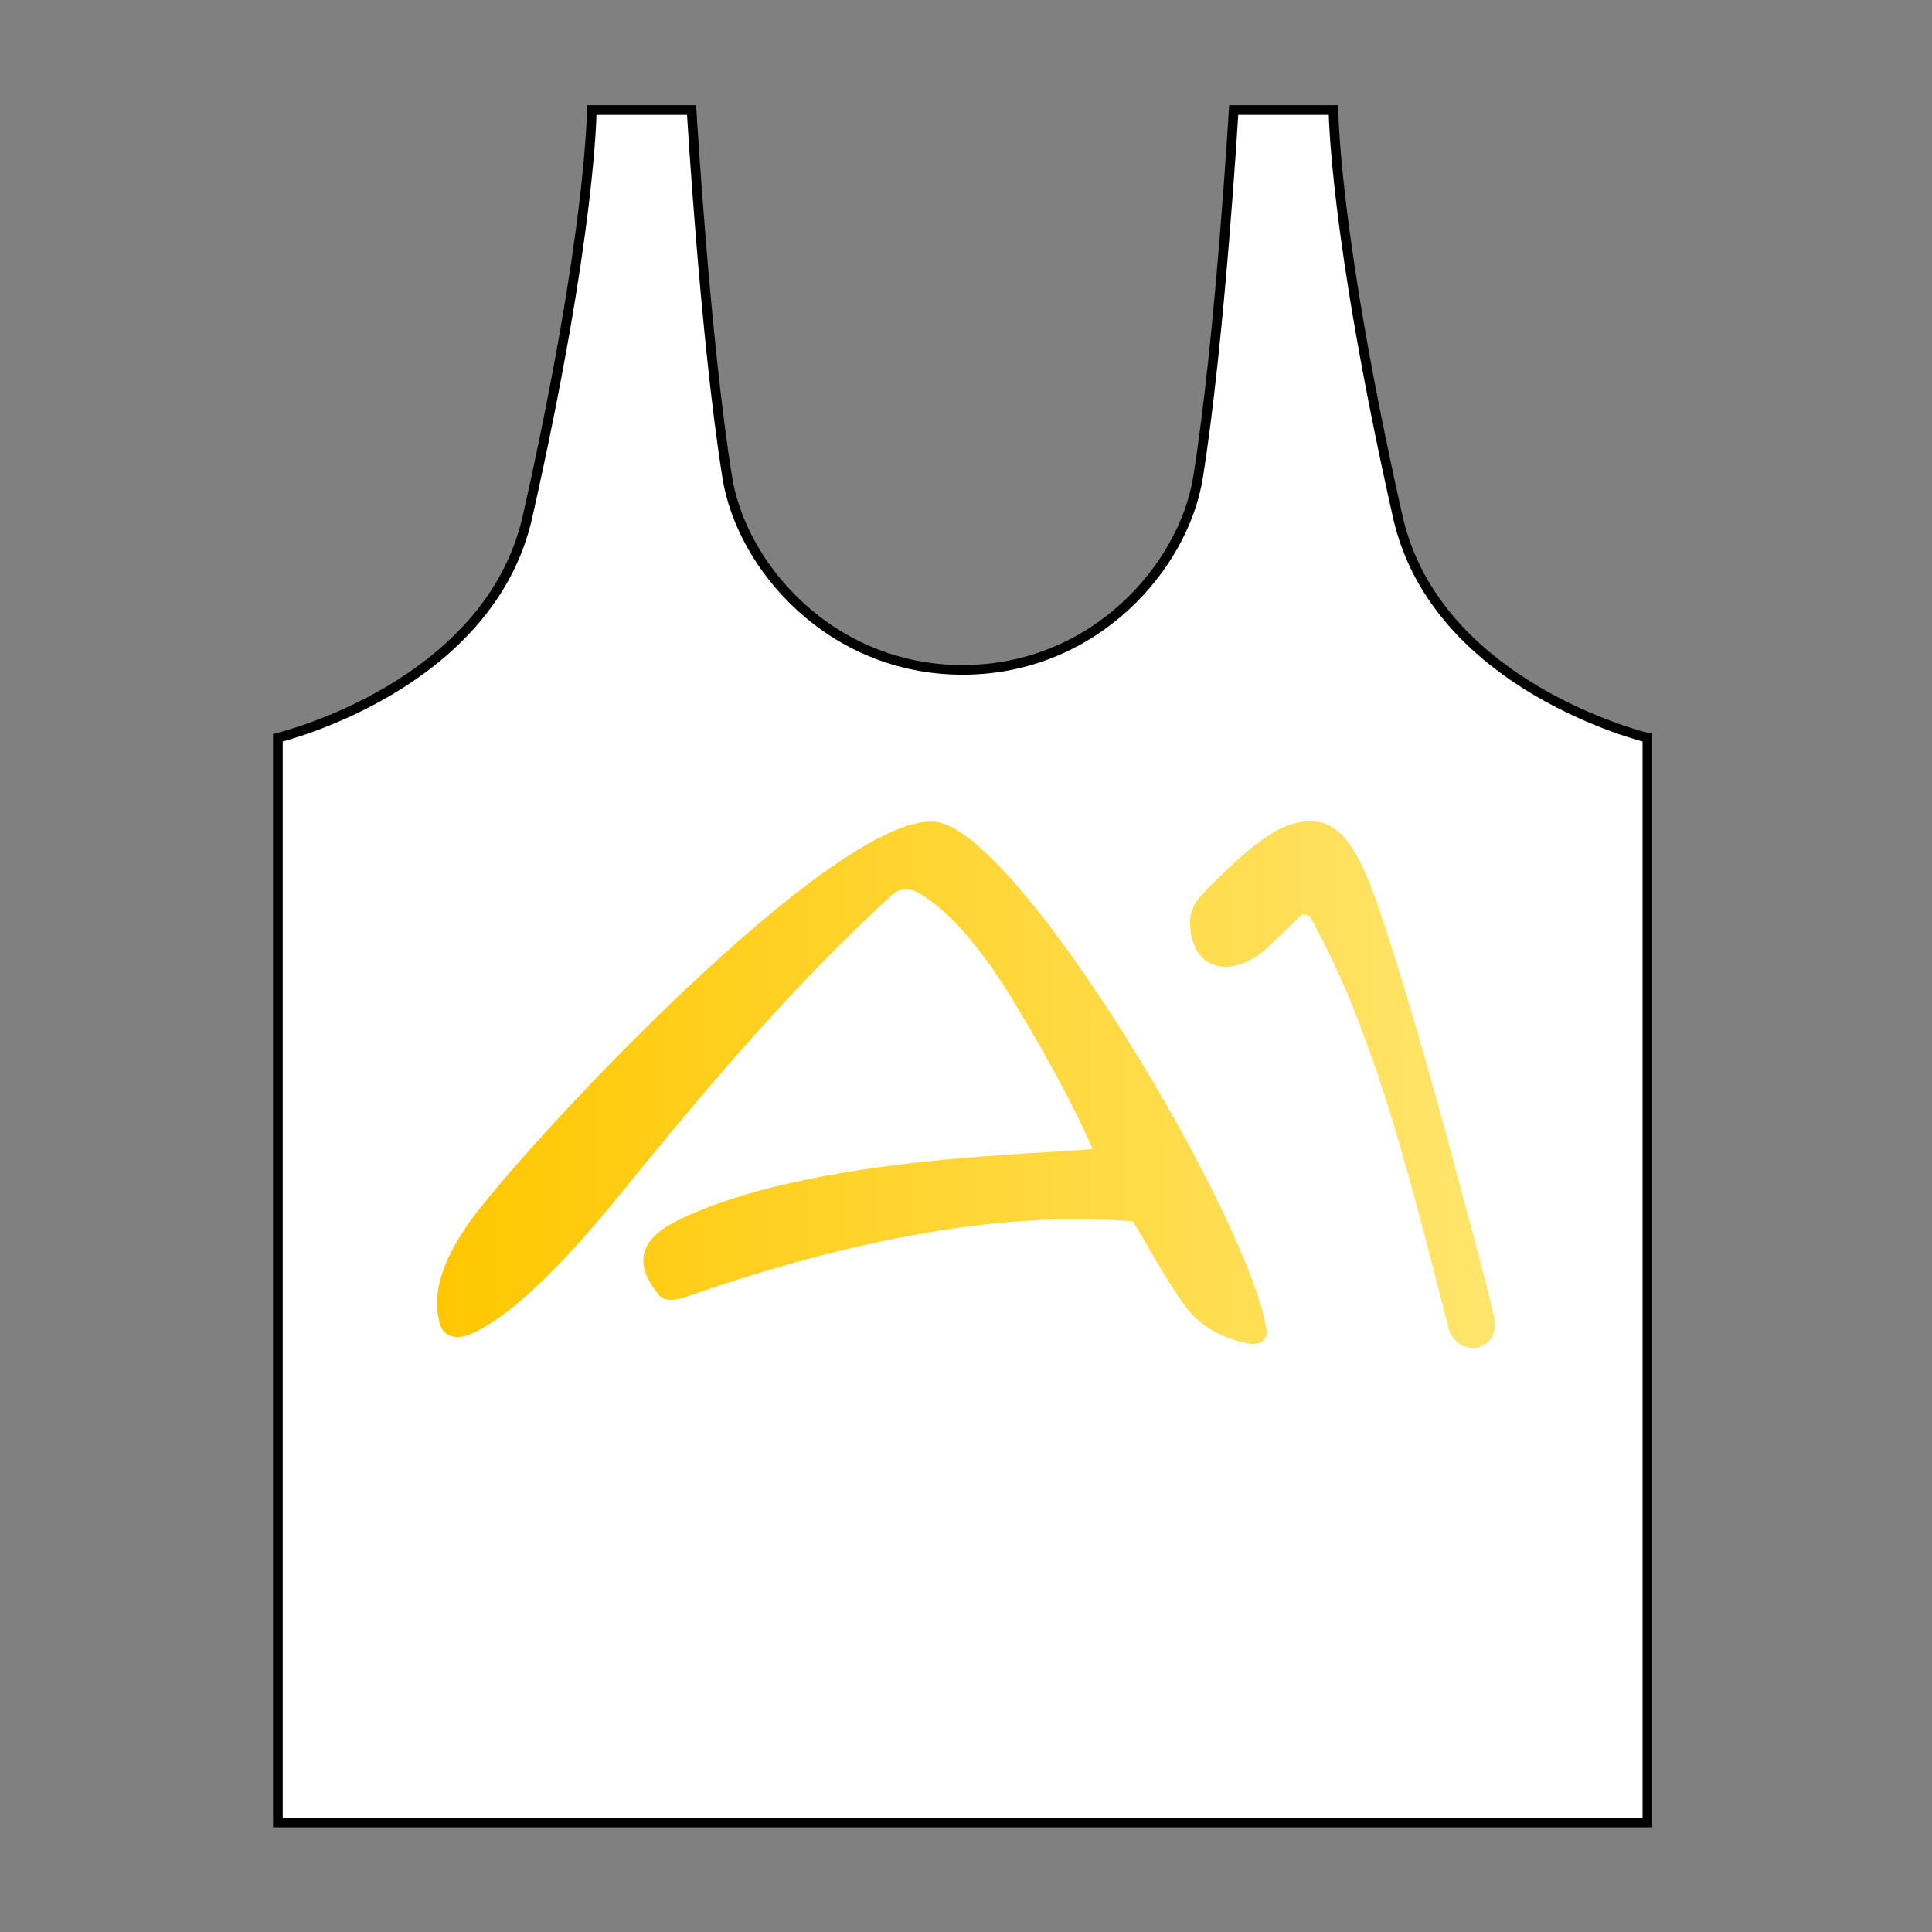
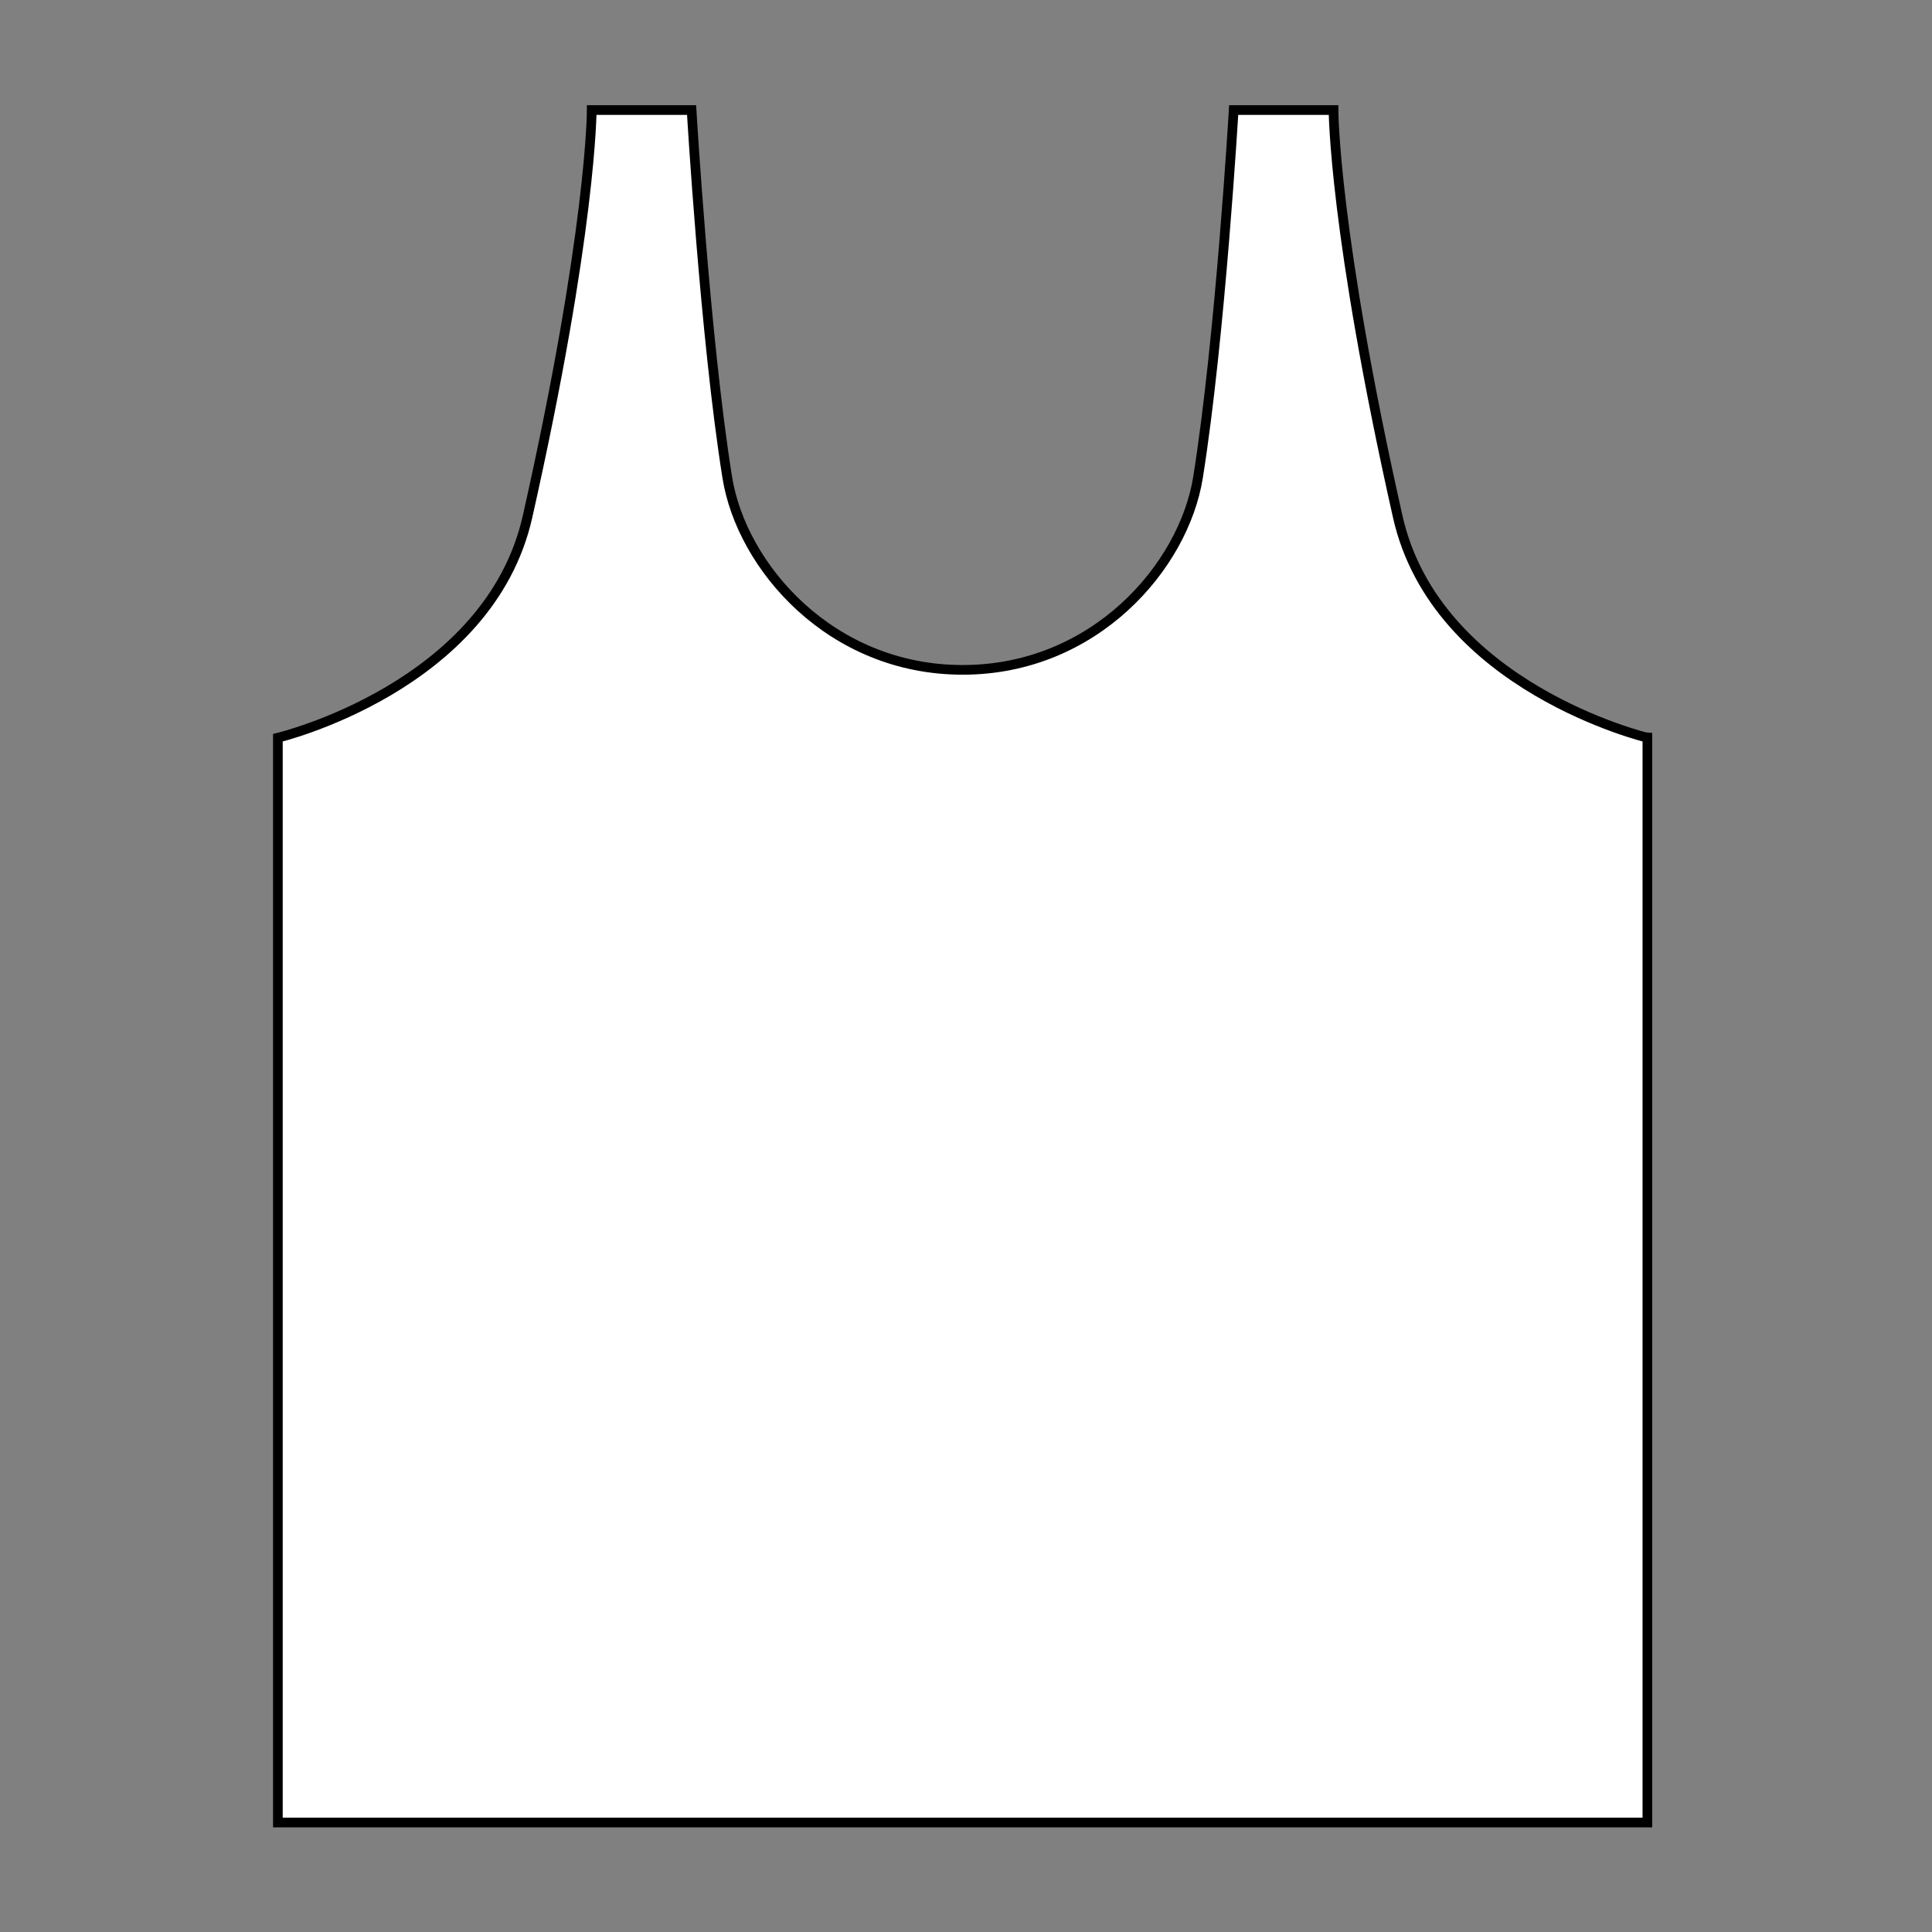
<svg xmlns="http://www.w3.org/2000/svg" version="1.1" id="Warstwa_1" x="0px" y="0px" width="566.93px" height="566.93px" viewBox="0 0 566.93 566.93" enable-background="new 0 0 566.93 566.93" xml:space="preserve">
  <rect x="0" y="0" width="566.93" height="566.93" fill="#808080" stroke="none" />
  <g>
    <path fill="#FFFFFF" stroke="#000000" stroke-width="2.835" stroke-miterlimit="10" d="M410.153,151.597   c-18.84-83.723-18.84-119.306-18.84-119.306h-29.3c0,0-3.925,66.912-10.465,107.794c-4.188,26.163-30.352,56.48-69.07,56.48   c-38.723,0-64.886-30.317-69.071-56.48c-6.54-40.882-10.466-107.794-10.466-107.794h-29.303c0,0,0,35.583-18.837,119.306   c-11.269,50.07-73.259,64.884-73.259,64.884v318.32h401.869v-318.32C483.409,216.481,421.418,201.667,410.153,151.597   L410.153,151.597z" />
    <g>
      <linearGradient id="SVGID_1_" gradientUnits="userSpaceOnUse" x1="128.231" y1="318.272" x2="438.699" y2="318.272">
        <stop offset="0" style="stop-color:#FFC700" />
        <stop offset="1" style="stop-color:#FFE56D" />
      </linearGradient>
-       <path fill="url(#SVGID_1_)" d="M435.828,394.424c-0.603,0.426-1.25,0.73-1.908,0.922c-1.524,0.434-3.08,0.244-4.48-0.373    c-1.26-0.563-2.387-1.502-3.198-2.646c-0.479-0.69-0.862-1.484-1.104-2.322l-0.016-0.064c-0.502-1.944-1.568-6.07-2.64-10.255    c-9.576-37.36-20.415-79.582-38.146-110.738c-0.255-0.448-2.226-0.646-2.226-0.646l-10.015,9.612    c-2.957,2.835-6.707,4.94-10.246,5.572c-1.642,0.29-3.27,0.276-4.81-0.113c-1.65-0.414-3.147-1.24-4.412-2.553    c-1.477-1.545-2.559-3.703-3.07-6.572c-0.538-3.053-0.45-5.24,0.313-7.31c0.75-2.004,2.025-3.59,3.932-5.568    c4.816-4.98,9.11-9.02,12.884-12.12c3.896-3.196,7.286-5.406,10.182-6.636h-0.009h0.024c0.396-0.17,0.748-0.31,1.065-0.425    c0.308-0.107,0.671-0.23,1.074-0.347c1.876-0.574,3.767-0.864,5.652-0.864v-0.015c4.725,0,8.554,2.586,11.945,7.628    c2.928,4.354,5.571,10.694,8.326,18.937c10.373,31.09,18.847,62.917,27.439,95.182c0.714,2.672,1.382,5.178,3.362,12.607v0.01    l0.009,0.01c0.064,0.233,0.271,1.022,0.6,2.271c0.297,1.14,0.47,1.834,0.528,2.08c0.87,3.472,1.438,6.108,1.707,7.92    c0.194,1.29,0.132,2.482-0.275,3.64c-0.438,1.246-1.24,2.303-2.49,3.174L435.828,394.424L435.828,394.424z M366.906,394.375    c-8.035-1.518-14.917-5.14-19.546-11.645c-5.57-7.83-9.962-16.324-14.96-24.354c-36.818-2.986-80.77,4.494-131.781,22.42    c-2.632,0.771-5.62,1.063-7.068-0.566c-3.457-4.063-5.022-7.719-4.75-11.092c0.338-4.146,3.508-7.666,9.46-10.71    c19.38-9.724,49.584-16.063,90.802-19.146c16.13-1.2,28.758-1.71,31.548-2.12c-3.432-8.028-10.516-22.44-23.354-43.64    c-8.978-14.813-17.598-24.536-24.46-29.375c-3.42-2.404-7.068-5.23-11.427-1.208c-30.559,28.208-53.61,55.845-80.17,88.458    c-18.287,22.448-32.814,35.738-43.273,40.146c-3.69,1.592-7.667,0.814-8.729-2.732c-0.815-2.642-1.117-5.37-0.895-8.219    c0.528-6.498,3.685-13.812,9.48-21.988c15.722-22.047,106.72-119.875,136.52-117.46c24.306,1.974,92.443,116.296,97.355,149.205    C371.976,393.152,369.907,394.683,366.906,394.375L366.906,394.375L366.906,394.375z" />
    </g>
  </g>
</svg>